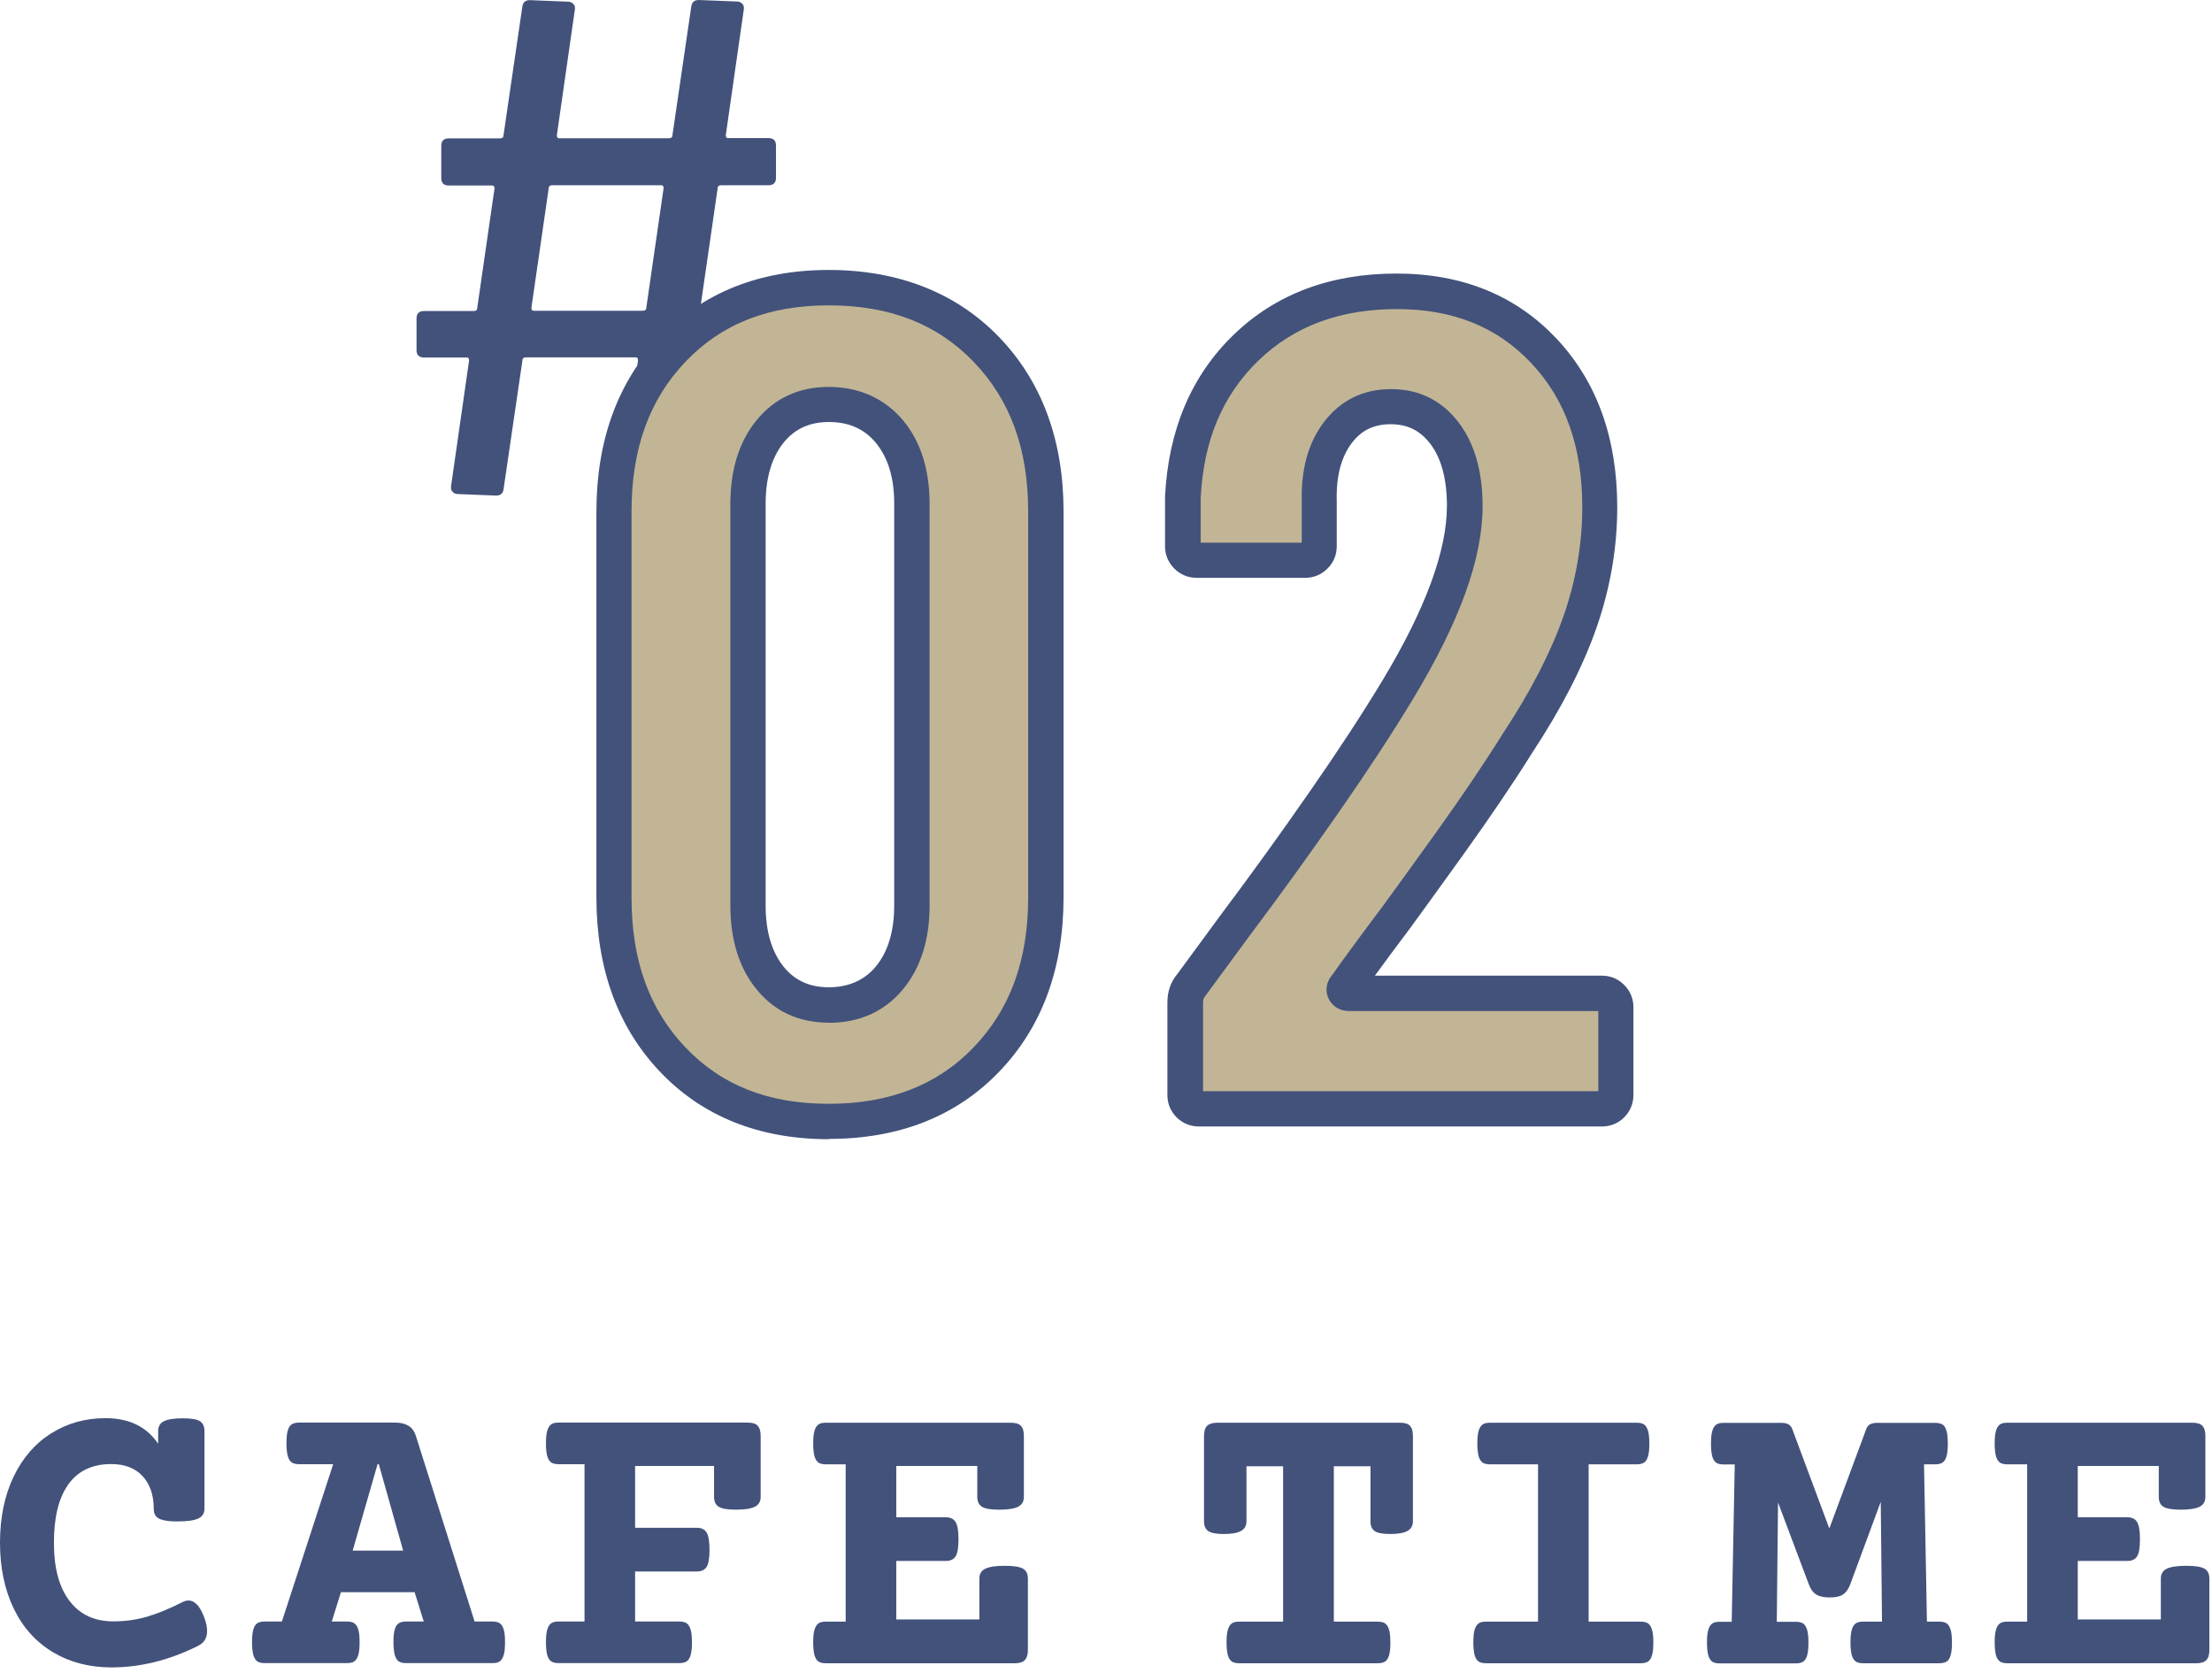
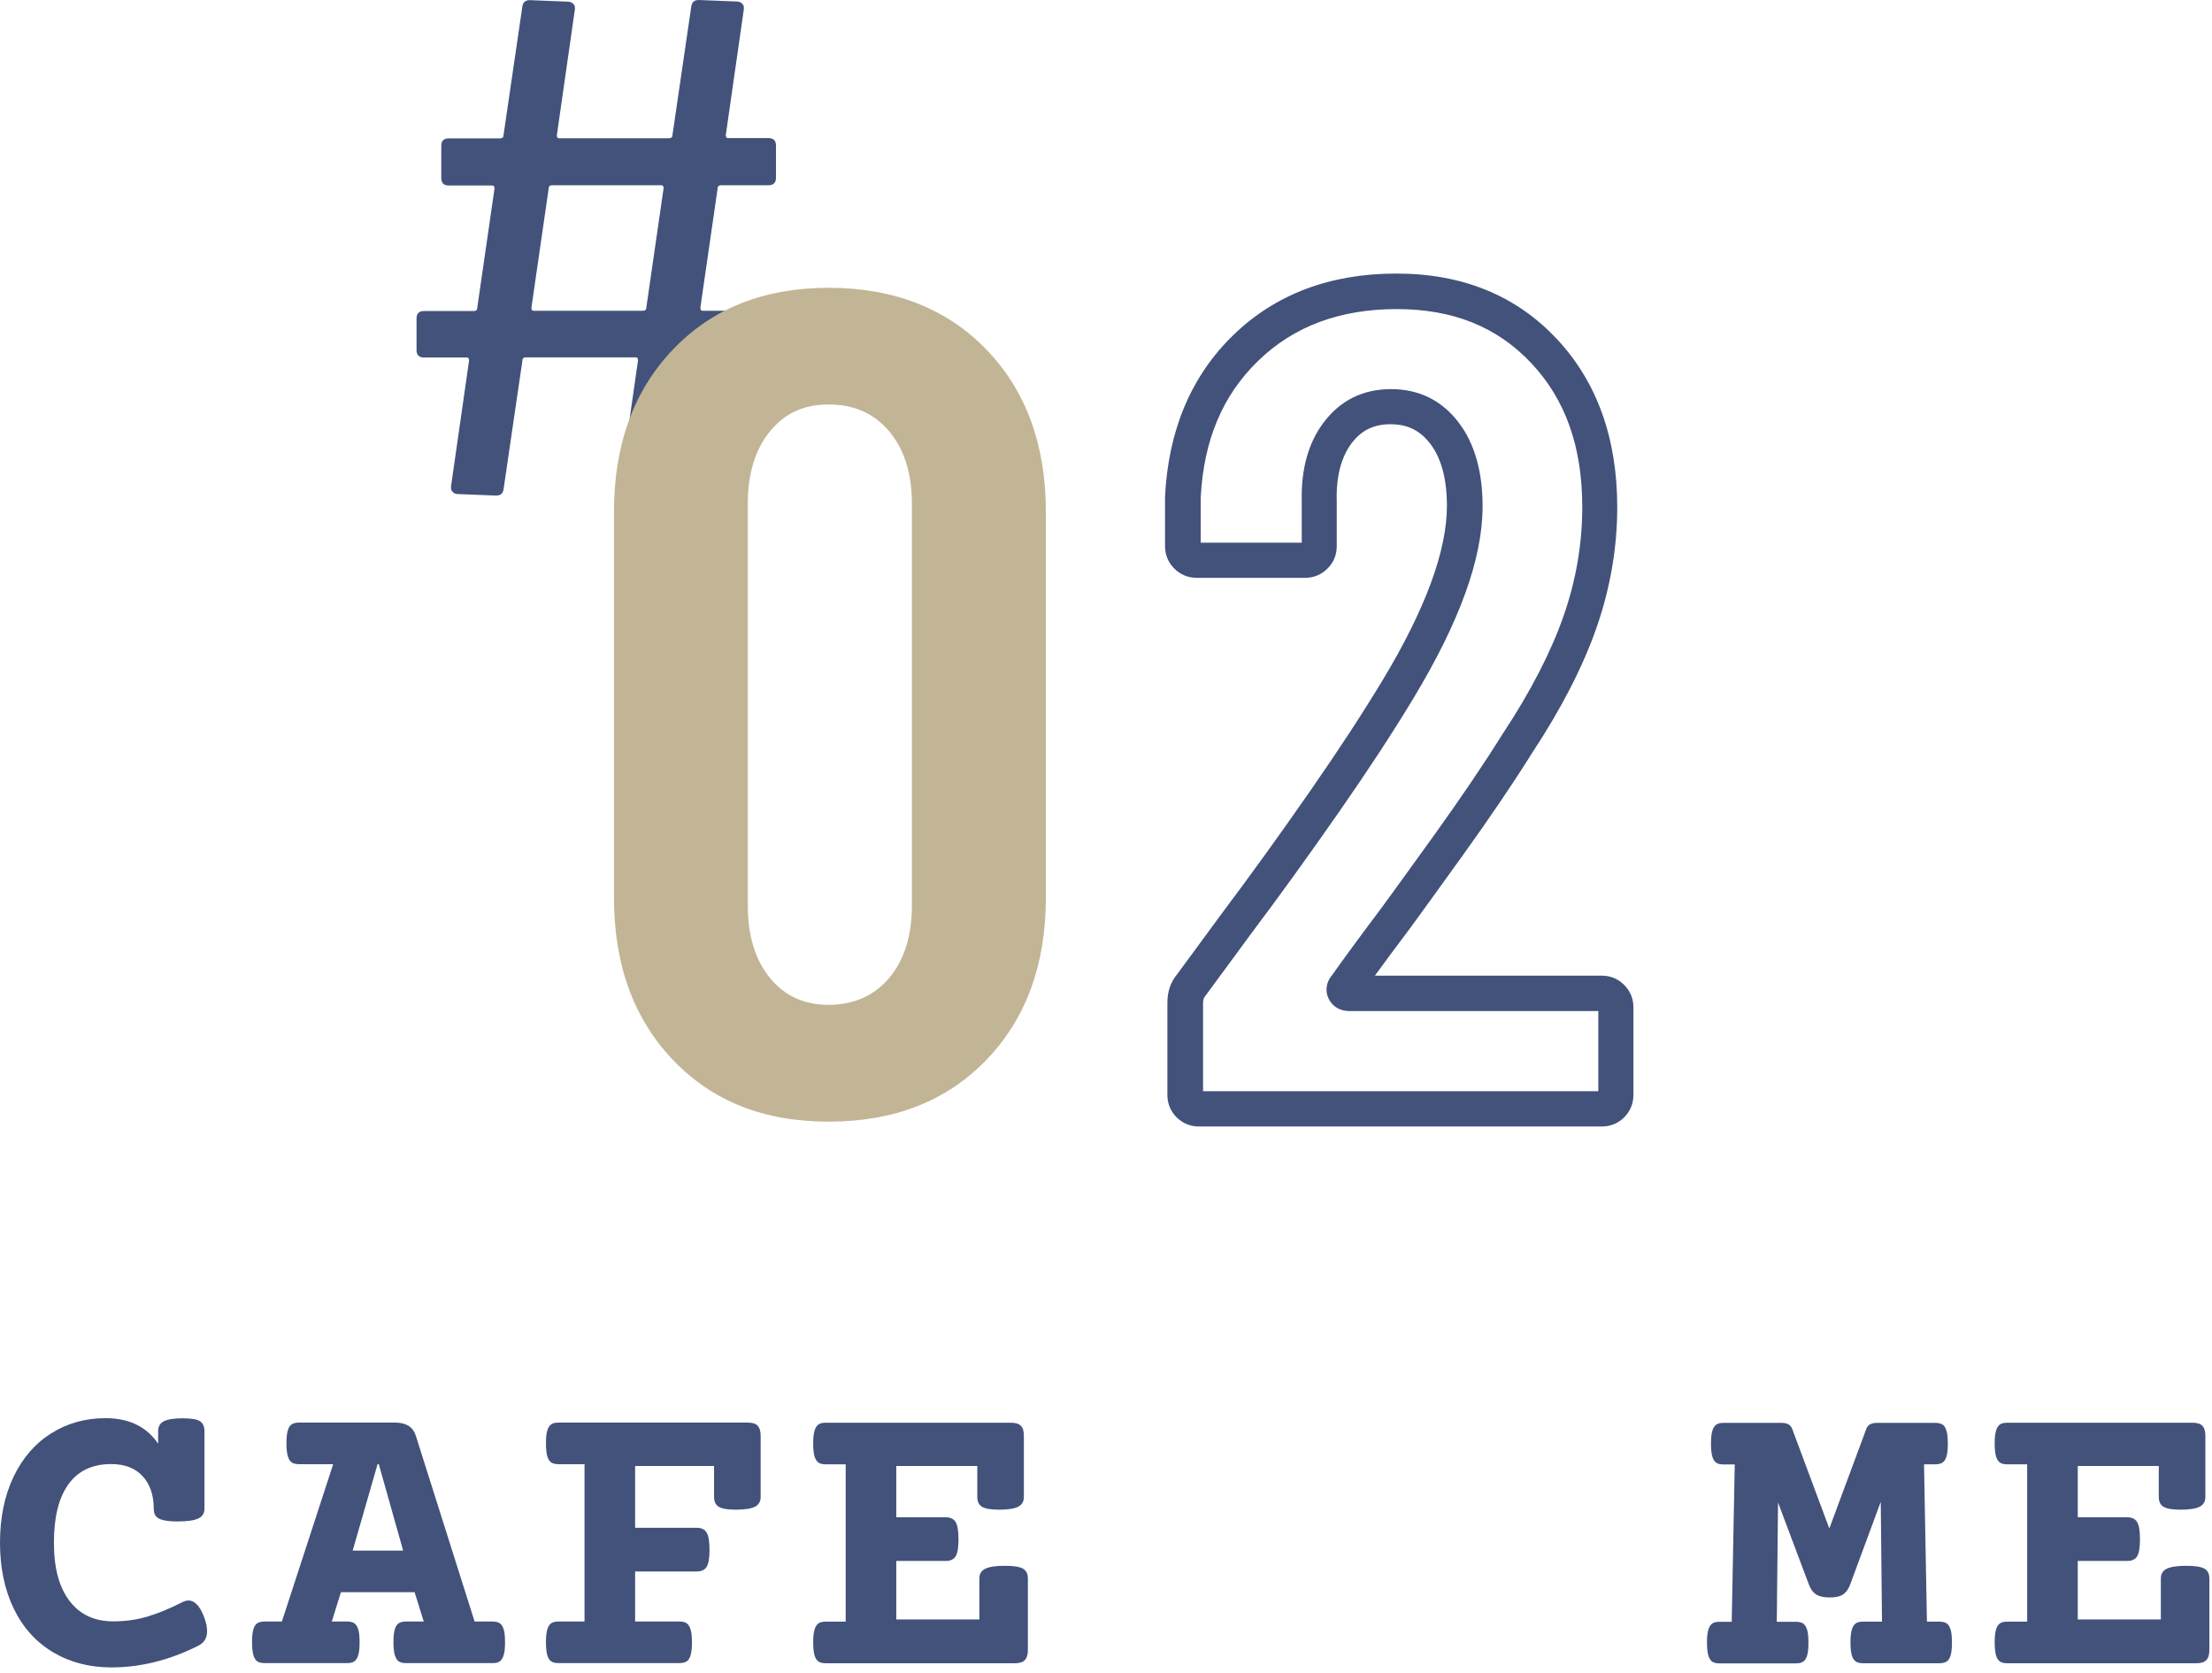
<svg xmlns="http://www.w3.org/2000/svg" width="160" height="121" viewBox="0 0 160 121" fill="none">
  <path d="M55.599 13.4H52.179C51.999 13.4 51.909 13.47 51.909 13.62L50.659 22.26C50.659 22.41 50.709 22.48 50.819 22.48H53.809C54.169 22.48 54.349 22.66 54.349 23.02V25.3C54.349 25.66 54.169 25.84 53.809 25.84H50.279C50.099 25.84 50.009 25.91 50.009 26.06L48.649 35.35C48.609 35.68 48.429 35.84 48.109 35.84L45.339 35.73C45.199 35.73 45.069 35.68 44.959 35.57C44.849 35.46 44.819 35.32 44.849 35.14L46.149 26.07C46.149 25.93 46.099 25.85 45.989 25.85H38.059C37.879 25.85 37.789 25.92 37.789 26.07L36.429 35.36C36.389 35.69 36.209 35.85 35.889 35.85L33.119 35.74C32.979 35.74 32.849 35.69 32.739 35.58C32.629 35.47 32.599 35.33 32.629 35.15L33.929 26.08C33.929 25.94 33.879 25.86 33.769 25.86H30.669C30.309 25.86 30.129 25.68 30.129 25.32V23.04C30.129 22.68 30.309 22.5 30.669 22.5H34.249C34.429 22.5 34.519 22.43 34.519 22.28L35.769 13.64C35.769 13.5 35.719 13.42 35.609 13.42H32.459C32.099 13.42 31.919 13.24 31.919 12.88V10.55C31.919 10.19 32.099 10.01 32.459 10.01H36.149C36.329 10.01 36.419 9.94 36.419 9.79L37.779 0.5C37.819 0.17 37.999 0.01 38.319 0.01L41.089 0.12C41.229 0.12 41.359 0.17 41.469 0.28C41.579 0.39 41.609 0.53 41.579 0.71L40.279 9.78C40.279 9.93 40.329 10 40.439 10H48.369C48.549 10 48.639 9.93 48.639 9.78L49.999 0.49C50.039 0.16 50.219 0 50.539 0L53.309 0.11C53.449 0.11 53.579 0.16 53.689 0.27C53.799 0.38 53.829 0.52 53.799 0.7L52.499 9.77C52.499 9.92 52.549 9.99 52.659 9.99H55.589C55.949 9.99 56.129 10.17 56.129 10.53V12.86C56.129 13.22 55.949 13.4 55.589 13.4H55.599ZM46.749 22.26L47.999 13.62C47.999 13.48 47.949 13.4 47.839 13.4H39.959C39.779 13.4 39.689 13.47 39.689 13.62L38.439 22.26C38.439 22.41 38.489 22.48 38.599 22.48H46.479C46.659 22.48 46.749 22.41 46.749 22.26Z" fill="#42527B" />
  <path d="M48.67 76.669C45.83 73.689 44.41 69.779 44.41 64.929V37.029C44.41 32.179 45.83 28.269 48.67 25.289C51.51 22.309 55.27 20.819 59.95 20.819C64.63 20.819 68.48 22.309 71.35 25.289C74.22 28.269 75.65 32.179 75.65 37.029V64.929C75.65 69.779 74.22 73.689 71.35 76.669C68.48 79.649 64.68 81.139 59.95 81.139C55.22 81.139 51.51 79.649 48.67 76.669ZM64.33 70.729C65.42 69.419 65.96 67.679 65.96 65.509V36.439C65.96 34.269 65.42 32.529 64.33 31.219C63.24 29.909 61.78 29.259 59.94 29.259C58.1 29.259 56.74 29.919 55.68 31.219C54.62 32.529 54.09 34.269 54.09 36.439V65.509C54.09 67.679 54.62 69.419 55.68 70.729C56.74 72.039 58.16 72.689 59.94 72.689C61.72 72.689 63.24 72.039 64.33 70.729Z" fill="#C2B595" />
-   <path d="M59.95 82.409C54.93 82.409 50.82 80.769 47.75 77.539C44.69 74.329 43.14 70.079 43.14 64.919V37.019C43.14 31.859 44.69 27.609 47.75 24.399C50.83 21.169 54.94 19.529 59.95 19.529C64.96 19.529 69.17 21.169 72.27 24.389C75.36 27.599 76.93 31.849 76.93 37.009V64.909C76.93 70.079 75.36 74.319 72.27 77.529C69.17 80.759 65.02 82.389 59.95 82.389V82.409ZM59.95 22.089C55.6 22.089 52.21 23.419 49.59 26.159C46.96 28.919 45.68 32.469 45.68 37.019V64.919C45.68 69.469 46.96 73.019 49.59 75.779C52.2 78.519 55.59 79.849 59.94 79.849C64.29 79.849 67.78 78.519 70.42 75.769C73.07 73.009 74.37 69.459 74.37 64.919V37.019C74.37 32.479 73.08 28.929 70.42 26.169C67.78 23.429 64.35 22.089 59.94 22.089H59.95ZM59.95 73.979C57.77 73.979 56 73.159 54.7 71.539C53.46 70.009 52.83 67.979 52.83 65.519V36.449C52.83 33.989 53.46 31.959 54.7 30.429C56.01 28.809 57.78 27.989 59.95 27.989C62.12 27.989 63.98 28.809 65.32 30.409C66.6 31.949 67.24 33.979 67.24 36.449V65.519C67.24 67.989 66.59 70.019 65.32 71.559C63.99 73.169 62.18 73.989 59.95 73.989V73.979ZM59.95 30.529C58.56 30.529 57.49 31.019 56.68 32.019C55.82 33.089 55.38 34.579 55.38 36.439V65.509C55.38 67.369 55.82 68.859 56.68 69.929C57.49 70.929 58.56 71.419 59.95 71.419C61.34 71.419 62.51 70.929 63.35 69.919C64.23 68.849 64.68 67.369 64.68 65.509V36.439C64.68 34.559 64.24 33.119 63.35 32.029C62.51 31.019 61.4 30.529 59.95 30.529Z" fill="#42527B" />
-   <path d="M97.25 71.699C97.3 71.809 97.42 71.869 97.58 71.869H115.88C116.16 71.869 116.39 71.969 116.59 72.159C116.79 72.359 116.88 72.589 116.88 72.869V79.219C116.88 79.499 116.78 79.739 116.59 79.929C116.39 80.129 116.16 80.219 115.88 80.219H86.72C86.44 80.219 86.2 80.119 86.01 79.929C85.81 79.739 85.72 79.499 85.72 79.219V72.539C85.72 72.039 85.86 71.619 86.14 71.289L89.4 66.859C91.57 63.959 93.7 61.009 95.79 57.999C97.88 54.989 99.65 52.289 101.1 49.899C104.33 44.549 105.95 40.129 105.95 36.619C105.95 34.389 105.46 32.639 104.49 31.359C103.52 30.079 102.22 29.439 100.61 29.439C99 29.439 97.71 30.069 96.77 31.319C95.82 32.569 95.38 34.229 95.43 36.289V39.549C95.43 39.829 95.33 40.069 95.14 40.259C94.94 40.459 94.71 40.549 94.43 40.549H86.58C86.3 40.549 86.06 40.449 85.87 40.259C85.67 40.069 85.58 39.829 85.58 39.549V35.959C85.8 31.499 87.32 27.909 90.13 25.179C92.94 22.449 96.58 21.089 101.03 21.089C105.48 21.089 108.98 22.519 111.68 25.389C114.38 28.259 115.73 32.029 115.73 36.709C115.73 39.499 115.26 42.249 114.31 44.979C113.36 47.709 111.86 50.629 109.8 53.749C108.41 55.979 106.75 58.429 104.83 61.099C102.91 63.769 101.64 65.529 101.03 66.359C99.36 68.589 98.13 70.259 97.35 71.369C97.24 71.479 97.21 71.589 97.27 71.699H97.25Z" fill="#C2B595" />
  <path d="M115.88 81.489H86.72C86.1 81.489 85.54 81.259 85.1 80.819C84.67 80.389 84.44 79.829 84.44 79.209V72.529C84.44 71.719 84.68 71.029 85.16 70.459L88.37 66.089C90.51 63.239 92.65 60.269 94.74 57.259C96.8 54.299 98.57 51.589 100 49.219C103.09 44.099 104.66 39.849 104.66 36.599C104.66 34.669 104.26 33.159 103.46 32.109C102.72 31.139 101.81 30.689 100.59 30.689C99.37 30.689 98.47 31.129 97.77 32.059C97.01 33.069 96.64 34.469 96.69 36.229V39.519C96.69 40.139 96.46 40.699 96.02 41.129C95.58 41.569 95.02 41.799 94.41 41.799H86.56C85.94 41.799 85.38 41.569 84.94 41.129C84.51 40.699 84.27 40.139 84.27 39.519V35.929C84.51 31.099 86.17 27.189 89.21 24.239C92.26 21.279 96.22 19.789 101 19.789C105.78 19.789 109.64 21.369 112.58 24.489C115.5 27.589 116.98 31.689 116.98 36.689C116.98 39.609 116.48 42.529 115.49 45.379C114.51 48.199 112.95 51.239 110.84 54.439C109.46 56.649 107.77 59.139 105.84 61.829C103.91 64.509 102.64 66.269 102.03 67.099C101 68.469 100.14 69.629 99.45 70.579H115.87C116.49 70.579 117.05 70.809 117.48 71.249C117.92 71.689 118.15 72.249 118.15 72.859V79.209C118.15 79.829 117.92 80.389 117.48 80.829C117.05 81.259 116.49 81.489 115.87 81.489H115.88ZM87 78.939H115.61V73.139H97.59C96.93 73.139 96.38 72.809 96.11 72.259C95.83 71.699 95.92 71.049 96.34 70.559C97.13 69.439 98.36 67.759 100 65.579C100.6 64.759 101.87 63.009 103.79 60.339C105.69 57.689 107.35 55.239 108.71 53.059C110.72 50.019 112.19 47.159 113.1 44.549C114 41.969 114.45 39.329 114.45 36.699C114.45 32.319 113.24 28.899 110.75 26.259C108.28 23.639 105.1 22.359 101.03 22.359C96.96 22.359 93.61 23.579 91.02 26.089C88.42 28.609 87.06 31.859 86.85 36.009V39.259H94.16V36.279C94.1 33.959 94.63 32.019 95.76 30.539C96.96 28.959 98.59 28.149 100.62 28.149C102.65 28.149 104.3 28.969 105.52 30.579C106.66 32.079 107.24 34.119 107.24 36.619C107.24 40.399 105.59 44.959 102.21 50.559C100.75 52.979 98.95 55.729 96.86 58.729C94.75 61.759 92.59 64.759 90.44 67.619L87.19 72.039C87.11 72.139 87.02 72.249 87.02 72.539V78.949L87 78.939Z" fill="#42527B" />
  <path d="M14.45 102.799C14.67 102.939 14.79 103.179 14.79 103.519V109.139C14.79 109.469 14.64 109.709 14.34 109.849C14.04 109.989 13.55 110.059 12.85 110.059C12.39 110.059 12.04 110.029 11.79 109.959C11.54 109.899 11.37 109.799 11.27 109.669C11.17 109.539 11.12 109.359 11.12 109.129C11.12 108.149 10.85 107.369 10.32 106.789C9.79 106.209 9.03 105.909 8.04 105.909C6.68 105.909 5.65 106.399 4.95 107.369C4.25 108.339 3.9 109.749 3.9 111.589C3.9 113.429 4.27 114.809 5.02 115.799C5.77 116.789 6.82 117.289 8.19 117.289C9.04 117.289 9.86 117.179 10.64 116.949C11.42 116.719 12.27 116.369 13.19 115.899C13.35 115.819 13.49 115.779 13.63 115.779C14.09 115.779 14.47 116.189 14.77 116.999C14.91 117.369 14.98 117.699 14.98 117.999C14.98 118.499 14.76 118.849 14.31 119.069C12.22 120.109 10.14 120.619 8.06 120.619C6.46 120.619 5.05 120.249 3.83 119.519C2.61 118.789 1.66 117.739 1 116.379C0.34 115.019 0 113.419 0 111.599C0 109.779 0.33 108.189 0.98 106.829C1.63 105.469 2.54 104.419 3.7 103.689C4.86 102.959 6.17 102.589 7.63 102.589C9.34 102.589 10.61 103.209 11.44 104.439V103.519C11.44 103.189 11.58 102.949 11.86 102.809C12.14 102.669 12.6 102.599 13.22 102.599C13.84 102.599 14.24 102.669 14.47 102.809L14.45 102.799Z" fill="#42527B" />
  <path d="M29.55 103.139C29.79 103.289 29.97 103.529 30.08 103.869L34.33 117.299H35.6C35.83 117.299 36.02 117.339 36.14 117.419C36.26 117.499 36.36 117.639 36.43 117.859C36.5 118.079 36.53 118.389 36.53 118.799C36.53 119.209 36.5 119.519 36.43 119.739C36.36 119.959 36.27 120.099 36.14 120.189C36.01 120.279 35.83 120.309 35.6 120.309H29.39C29.16 120.309 28.97 120.269 28.85 120.189C28.73 120.109 28.63 119.959 28.56 119.739C28.5 119.529 28.46 119.209 28.46 118.799C28.46 118.389 28.49 118.079 28.56 117.859C28.62 117.649 28.72 117.499 28.85 117.419C28.98 117.339 29.16 117.299 29.39 117.299H30.65L29.99 115.179H24.66L24 117.299H25.08C25.31 117.299 25.5 117.339 25.62 117.419C25.74 117.499 25.84 117.639 25.91 117.859C25.98 118.079 26.01 118.389 26.01 118.799C26.01 119.209 25.98 119.519 25.91 119.739C25.84 119.959 25.75 120.099 25.62 120.189C25.49 120.279 25.31 120.309 25.08 120.309H19.16C18.93 120.309 18.74 120.269 18.62 120.189C18.5 120.109 18.4 119.959 18.33 119.739C18.27 119.529 18.23 119.209 18.23 118.799C18.23 118.389 18.26 118.079 18.33 117.859C18.39 117.649 18.49 117.499 18.62 117.419C18.75 117.339 18.93 117.299 19.16 117.299H20.39L24.1 105.919H21.65C21.42 105.919 21.23 105.879 21.11 105.799C20.99 105.719 20.89 105.569 20.82 105.349C20.76 105.139 20.72 104.819 20.72 104.409C20.72 103.999 20.75 103.689 20.82 103.469C20.88 103.259 20.98 103.109 21.11 103.029C21.24 102.949 21.42 102.909 21.65 102.909H28.59C28.98 102.909 29.3 102.989 29.54 103.139H29.55ZM27.31 105.919L25.51 112.169H29.16L27.4 105.919H27.31Z" fill="#42527B" />
  <path d="M54.8 103.139C54.95 103.289 55.02 103.529 55.02 103.869V108.289C55.02 108.619 54.88 108.859 54.6 108.999C54.32 109.139 53.86 109.209 53.24 109.209C52.62 109.209 52.22 109.139 51.99 108.999C51.76 108.859 51.65 108.619 51.65 108.279V106.049H45.94V110.519H50.39C50.73 110.519 50.97 110.629 51.11 110.859C51.25 111.089 51.32 111.499 51.32 112.109C51.32 112.719 51.25 113.129 51.11 113.349C50.97 113.569 50.73 113.679 50.39 113.679H45.94V117.299H49.12C49.35 117.299 49.54 117.339 49.66 117.419C49.78 117.499 49.88 117.649 49.95 117.869C50.02 118.089 50.05 118.399 50.05 118.809C50.05 119.219 50.02 119.529 49.95 119.749C49.88 119.969 49.79 120.109 49.66 120.189C49.53 120.269 49.35 120.309 49.12 120.309H40.42C40.19 120.309 40 120.269 39.88 120.189C39.76 120.109 39.66 119.969 39.59 119.749C39.53 119.539 39.49 119.219 39.49 118.809C39.49 118.399 39.52 118.089 39.59 117.869C39.65 117.659 39.75 117.509 39.88 117.419C40.01 117.329 40.19 117.299 40.42 117.299H42.28V105.919H40.42C40.19 105.919 40 105.879 39.88 105.799C39.76 105.719 39.66 105.579 39.59 105.359C39.53 105.149 39.49 104.829 39.49 104.419C39.49 104.009 39.52 103.699 39.59 103.479C39.65 103.269 39.75 103.119 39.88 103.029C40.01 102.939 40.19 102.909 40.42 102.909H54.07C54.41 102.909 54.66 102.979 54.8 103.129V103.139Z" fill="#42527B" />
  <path d="M73.84 103.139C73.99 103.289 74.06 103.529 74.06 103.869V108.289C74.06 108.619 73.92 108.859 73.64 108.999C73.36 109.139 72.9 109.209 72.28 109.209C71.66 109.209 71.26 109.139 71.03 108.999C70.8 108.859 70.69 108.619 70.69 108.279V106.049H64.83V109.759H68.4C68.74 109.759 68.98 109.869 69.12 110.099C69.26 110.329 69.33 110.739 69.33 111.349C69.33 111.959 69.26 112.369 69.12 112.589C68.98 112.809 68.74 112.919 68.4 112.919H64.83V117.149H70.84V114.189C70.84 113.859 70.98 113.619 71.27 113.479C71.56 113.339 72.03 113.269 72.68 113.269C73.33 113.269 73.76 113.339 74 113.479C74.24 113.619 74.35 113.859 74.35 114.199V119.359C74.35 119.689 74.28 119.929 74.13 120.089C73.98 120.249 73.74 120.319 73.4 120.319H59.75C59.52 120.319 59.33 120.279 59.21 120.199C59.09 120.119 58.99 119.979 58.92 119.759C58.86 119.549 58.82 119.229 58.82 118.819C58.82 118.409 58.85 118.099 58.92 117.879C58.98 117.669 59.08 117.519 59.21 117.429C59.34 117.339 59.52 117.309 59.75 117.309H61.17V105.929H59.75C59.52 105.929 59.33 105.889 59.21 105.809C59.09 105.729 58.99 105.589 58.92 105.369C58.86 105.159 58.82 104.839 58.82 104.429C58.82 104.019 58.85 103.709 58.92 103.489C58.98 103.279 59.08 103.129 59.21 103.039C59.34 102.949 59.52 102.919 59.75 102.919H73.11C73.45 102.919 73.7 102.989 73.84 103.139Z" fill="#42527B" />
-   <path d="M101.98 103.139C102.13 103.289 102.2 103.529 102.2 103.869V110.049C102.2 110.369 102.07 110.609 101.8 110.749C101.53 110.899 101.12 110.969 100.56 110.969C100 110.969 99.65 110.899 99.44 110.759C99.23 110.619 99.13 110.379 99.13 110.049V106.069H96.48V117.309H99.64C99.87 117.309 100.06 117.349 100.18 117.429C100.3 117.509 100.4 117.659 100.47 117.879C100.54 118.099 100.57 118.409 100.57 118.819C100.57 119.229 100.54 119.539 100.47 119.759C100.4 119.979 100.31 120.119 100.18 120.199C100.05 120.279 99.87 120.319 99.64 120.319H89.65C89.42 120.319 89.23 120.279 89.11 120.199C88.99 120.119 88.89 119.979 88.82 119.759C88.76 119.549 88.72 119.229 88.72 118.819C88.72 118.409 88.75 118.099 88.82 117.879C88.88 117.669 88.98 117.519 89.11 117.429C89.24 117.339 89.42 117.309 89.65 117.309H92.81V106.069H90.16V110.049C90.16 110.369 90.03 110.609 89.76 110.749C89.49 110.899 89.08 110.969 88.52 110.969C87.96 110.969 87.61 110.899 87.4 110.759C87.19 110.619 87.09 110.379 87.09 110.049V103.869C87.09 103.529 87.17 103.279 87.32 103.139C87.47 102.999 87.71 102.919 88.05 102.919H101.26C101.6 102.919 101.85 102.989 101.99 103.139H101.98Z" fill="#42527B" />
-   <path d="M118.91 103.039C119.04 103.119 119.13 103.269 119.2 103.489C119.27 103.709 119.3 104.019 119.3 104.429C119.3 104.839 119.27 105.149 119.2 105.369C119.13 105.589 119.04 105.729 118.91 105.809C118.78 105.889 118.6 105.929 118.37 105.929H114.91V117.309H118.66C118.89 117.309 119.08 117.349 119.2 117.429C119.32 117.509 119.42 117.659 119.49 117.879C119.56 118.099 119.59 118.409 119.59 118.819C119.59 119.229 119.56 119.539 119.49 119.759C119.42 119.979 119.33 120.119 119.2 120.199C119.07 120.279 118.89 120.319 118.66 120.319H107.5C107.27 120.319 107.08 120.279 106.96 120.199C106.84 120.119 106.74 119.979 106.67 119.759C106.61 119.549 106.57 119.229 106.57 118.819C106.57 118.409 106.6 118.099 106.67 117.879C106.73 117.669 106.83 117.519 106.96 117.429C107.09 117.339 107.27 117.309 107.5 117.309H111.25V105.929H107.79C107.56 105.929 107.37 105.889 107.25 105.809C107.13 105.729 107.03 105.589 106.96 105.369C106.9 105.159 106.86 104.839 106.86 104.429C106.86 104.019 106.89 103.709 106.96 103.489C107.02 103.279 107.12 103.129 107.25 103.039C107.38 102.949 107.56 102.919 107.79 102.919H118.37C118.6 102.919 118.79 102.959 118.91 103.039Z" fill="#42527B" />
-   <path d="M140.5 103.039C140.63 103.119 140.72 103.269 140.79 103.489C140.86 103.709 140.89 104.019 140.89 104.429C140.89 104.839 140.86 105.149 140.79 105.369C140.72 105.589 140.63 105.729 140.5 105.809C140.37 105.889 140.19 105.929 139.96 105.929H139.17L139.38 117.309H140.26C140.49 117.309 140.68 117.349 140.8 117.429C140.92 117.509 141.02 117.659 141.09 117.879C141.16 118.099 141.19 118.409 141.19 118.819C141.19 119.229 141.16 119.539 141.09 119.759C141.02 119.979 140.93 120.119 140.8 120.199C140.67 120.279 140.49 120.319 140.26 120.319H134.78C134.55 120.319 134.36 120.279 134.24 120.199C134.12 120.119 134.02 119.979 133.95 119.759C133.89 119.549 133.85 119.229 133.85 118.819C133.85 118.409 133.88 118.099 133.95 117.879C134.01 117.669 134.11 117.519 134.24 117.429C134.37 117.339 134.55 117.309 134.78 117.309H136.13L136.04 108.639L133.83 114.619C133.7 114.959 133.53 115.199 133.3 115.349C133.07 115.499 132.76 115.559 132.35 115.559C131.94 115.559 131.61 115.489 131.38 115.349C131.15 115.209 130.97 114.969 130.84 114.619L128.61 108.689L128.52 117.319H129.88C130.11 117.319 130.3 117.359 130.42 117.439C130.54 117.519 130.64 117.669 130.71 117.889C130.78 118.109 130.81 118.419 130.81 118.829C130.81 119.239 130.78 119.549 130.71 119.769C130.64 119.989 130.55 120.129 130.42 120.209C130.29 120.289 130.11 120.329 129.88 120.329H124.4C124.17 120.329 123.98 120.289 123.86 120.209C123.74 120.129 123.64 119.989 123.57 119.769C123.51 119.559 123.47 119.239 123.47 118.829C123.47 118.419 123.5 118.109 123.57 117.889C123.63 117.679 123.73 117.529 123.86 117.439C123.99 117.349 124.17 117.319 124.4 117.319H125.26L125.48 105.939H124.69C124.46 105.939 124.27 105.899 124.15 105.819C124.03 105.739 123.93 105.599 123.86 105.379C123.8 105.169 123.76 104.849 123.76 104.439C123.76 104.029 123.79 103.719 123.86 103.499C123.92 103.289 124.02 103.139 124.15 103.049C124.28 102.959 124.46 102.929 124.69 102.929H128.85C129.06 102.929 129.22 102.959 129.35 103.029C129.48 103.099 129.58 103.219 129.64 103.379L132.32 110.569L134.99 103.379C135.05 103.209 135.14 103.099 135.28 103.029C135.41 102.959 135.58 102.929 135.79 102.929H139.96C140.19 102.929 140.38 102.969 140.5 103.049V103.039Z" fill="#42527B" />
+   <path d="M140.5 103.039C140.63 103.119 140.72 103.269 140.79 103.489C140.86 103.709 140.89 104.019 140.89 104.429C140.89 104.839 140.86 105.149 140.79 105.369C140.72 105.589 140.63 105.729 140.5 105.809C140.37 105.889 140.19 105.929 139.96 105.929H139.17L139.38 117.309H140.26C140.49 117.309 140.68 117.349 140.8 117.429C140.92 117.509 141.02 117.659 141.09 117.879C141.16 118.099 141.19 118.409 141.19 118.819C141.19 119.229 141.16 119.539 141.09 119.759C141.02 119.979 140.93 120.119 140.8 120.199C140.67 120.279 140.49 120.319 140.26 120.319H134.78C134.55 120.319 134.36 120.279 134.24 120.199C134.12 120.119 134.02 119.979 133.95 119.759C133.89 119.549 133.85 119.229 133.85 118.819C133.85 118.409 133.88 118.099 133.95 117.879C134.01 117.669 134.11 117.519 134.24 117.429C134.37 117.339 134.55 117.309 134.78 117.309H136.13L136.04 108.639L133.83 114.619C133.7 114.959 133.53 115.199 133.3 115.349C133.07 115.499 132.76 115.559 132.35 115.559C131.94 115.559 131.61 115.489 131.38 115.349C131.15 115.209 130.97 114.969 130.84 114.619L128.61 108.689L128.52 117.319H129.88C130.11 117.319 130.3 117.359 130.42 117.439C130.54 117.519 130.64 117.669 130.71 117.889C130.78 118.109 130.81 118.419 130.81 118.829C130.81 119.239 130.78 119.549 130.71 119.769C130.64 119.989 130.55 120.129 130.42 120.209C130.29 120.289 130.11 120.329 129.88 120.329H124.4C124.17 120.329 123.98 120.289 123.86 120.209C123.74 120.129 123.64 119.989 123.57 119.769C123.51 119.559 123.47 119.239 123.47 118.829C123.47 118.419 123.5 118.109 123.57 117.889C123.63 117.679 123.73 117.529 123.86 117.439C123.99 117.349 124.17 117.319 124.4 117.319H125.26L125.48 105.939H124.69C124.46 105.939 124.27 105.899 124.15 105.819C124.03 105.739 123.93 105.599 123.86 105.379C123.8 105.169 123.76 104.849 123.76 104.439C123.76 104.029 123.79 103.719 123.86 103.499C123.92 103.289 124.02 103.139 124.15 103.049C124.28 102.959 124.46 102.929 124.69 102.929H128.85C129.06 102.929 129.22 102.959 129.35 103.029C129.48 103.099 129.58 103.219 129.64 103.379L132.32 110.569L134.99 103.379C135.05 103.209 135.14 103.099 135.28 103.029C135.41 102.959 135.58 102.929 135.79 102.929H139.96C140.19 102.929 140.38 102.969 140.5 103.049Z" fill="#42527B" />
  <path d="M159.3 103.139C159.45 103.289 159.52 103.529 159.52 103.869V108.289C159.52 108.619 159.38 108.859 159.1 108.999C158.82 109.139 158.36 109.209 157.74 109.209C157.12 109.209 156.72 109.139 156.49 108.999C156.26 108.859 156.15 108.619 156.15 108.279V106.049H150.29V109.759H153.86C154.2 109.759 154.44 109.869 154.58 110.099C154.72 110.329 154.79 110.739 154.79 111.349C154.79 111.959 154.72 112.369 154.58 112.589C154.44 112.809 154.2 112.919 153.86 112.919H150.29V117.149H156.3V114.189C156.3 113.859 156.44 113.619 156.73 113.479C157.02 113.339 157.49 113.269 158.14 113.269C158.79 113.269 159.22 113.339 159.46 113.479C159.7 113.619 159.81 113.859 159.81 114.199V119.359C159.81 119.689 159.74 119.929 159.59 120.089C159.44 120.249 159.2 120.319 158.86 120.319H145.21C144.98 120.319 144.79 120.279 144.67 120.199C144.55 120.119 144.45 119.979 144.38 119.759C144.32 119.549 144.28 119.229 144.28 118.819C144.28 118.409 144.31 118.099 144.38 117.879C144.44 117.669 144.54 117.519 144.67 117.429C144.8 117.339 144.98 117.309 145.21 117.309H146.63V105.929H145.21C144.98 105.929 144.79 105.889 144.67 105.809C144.55 105.729 144.45 105.589 144.38 105.369C144.32 105.159 144.28 104.839 144.28 104.429C144.28 104.019 144.31 103.709 144.38 103.489C144.44 103.279 144.54 103.129 144.67 103.039C144.8 102.949 144.98 102.919 145.21 102.919H158.57C158.91 102.919 159.16 102.989 159.3 103.139Z" fill="#42527B" />
</svg>